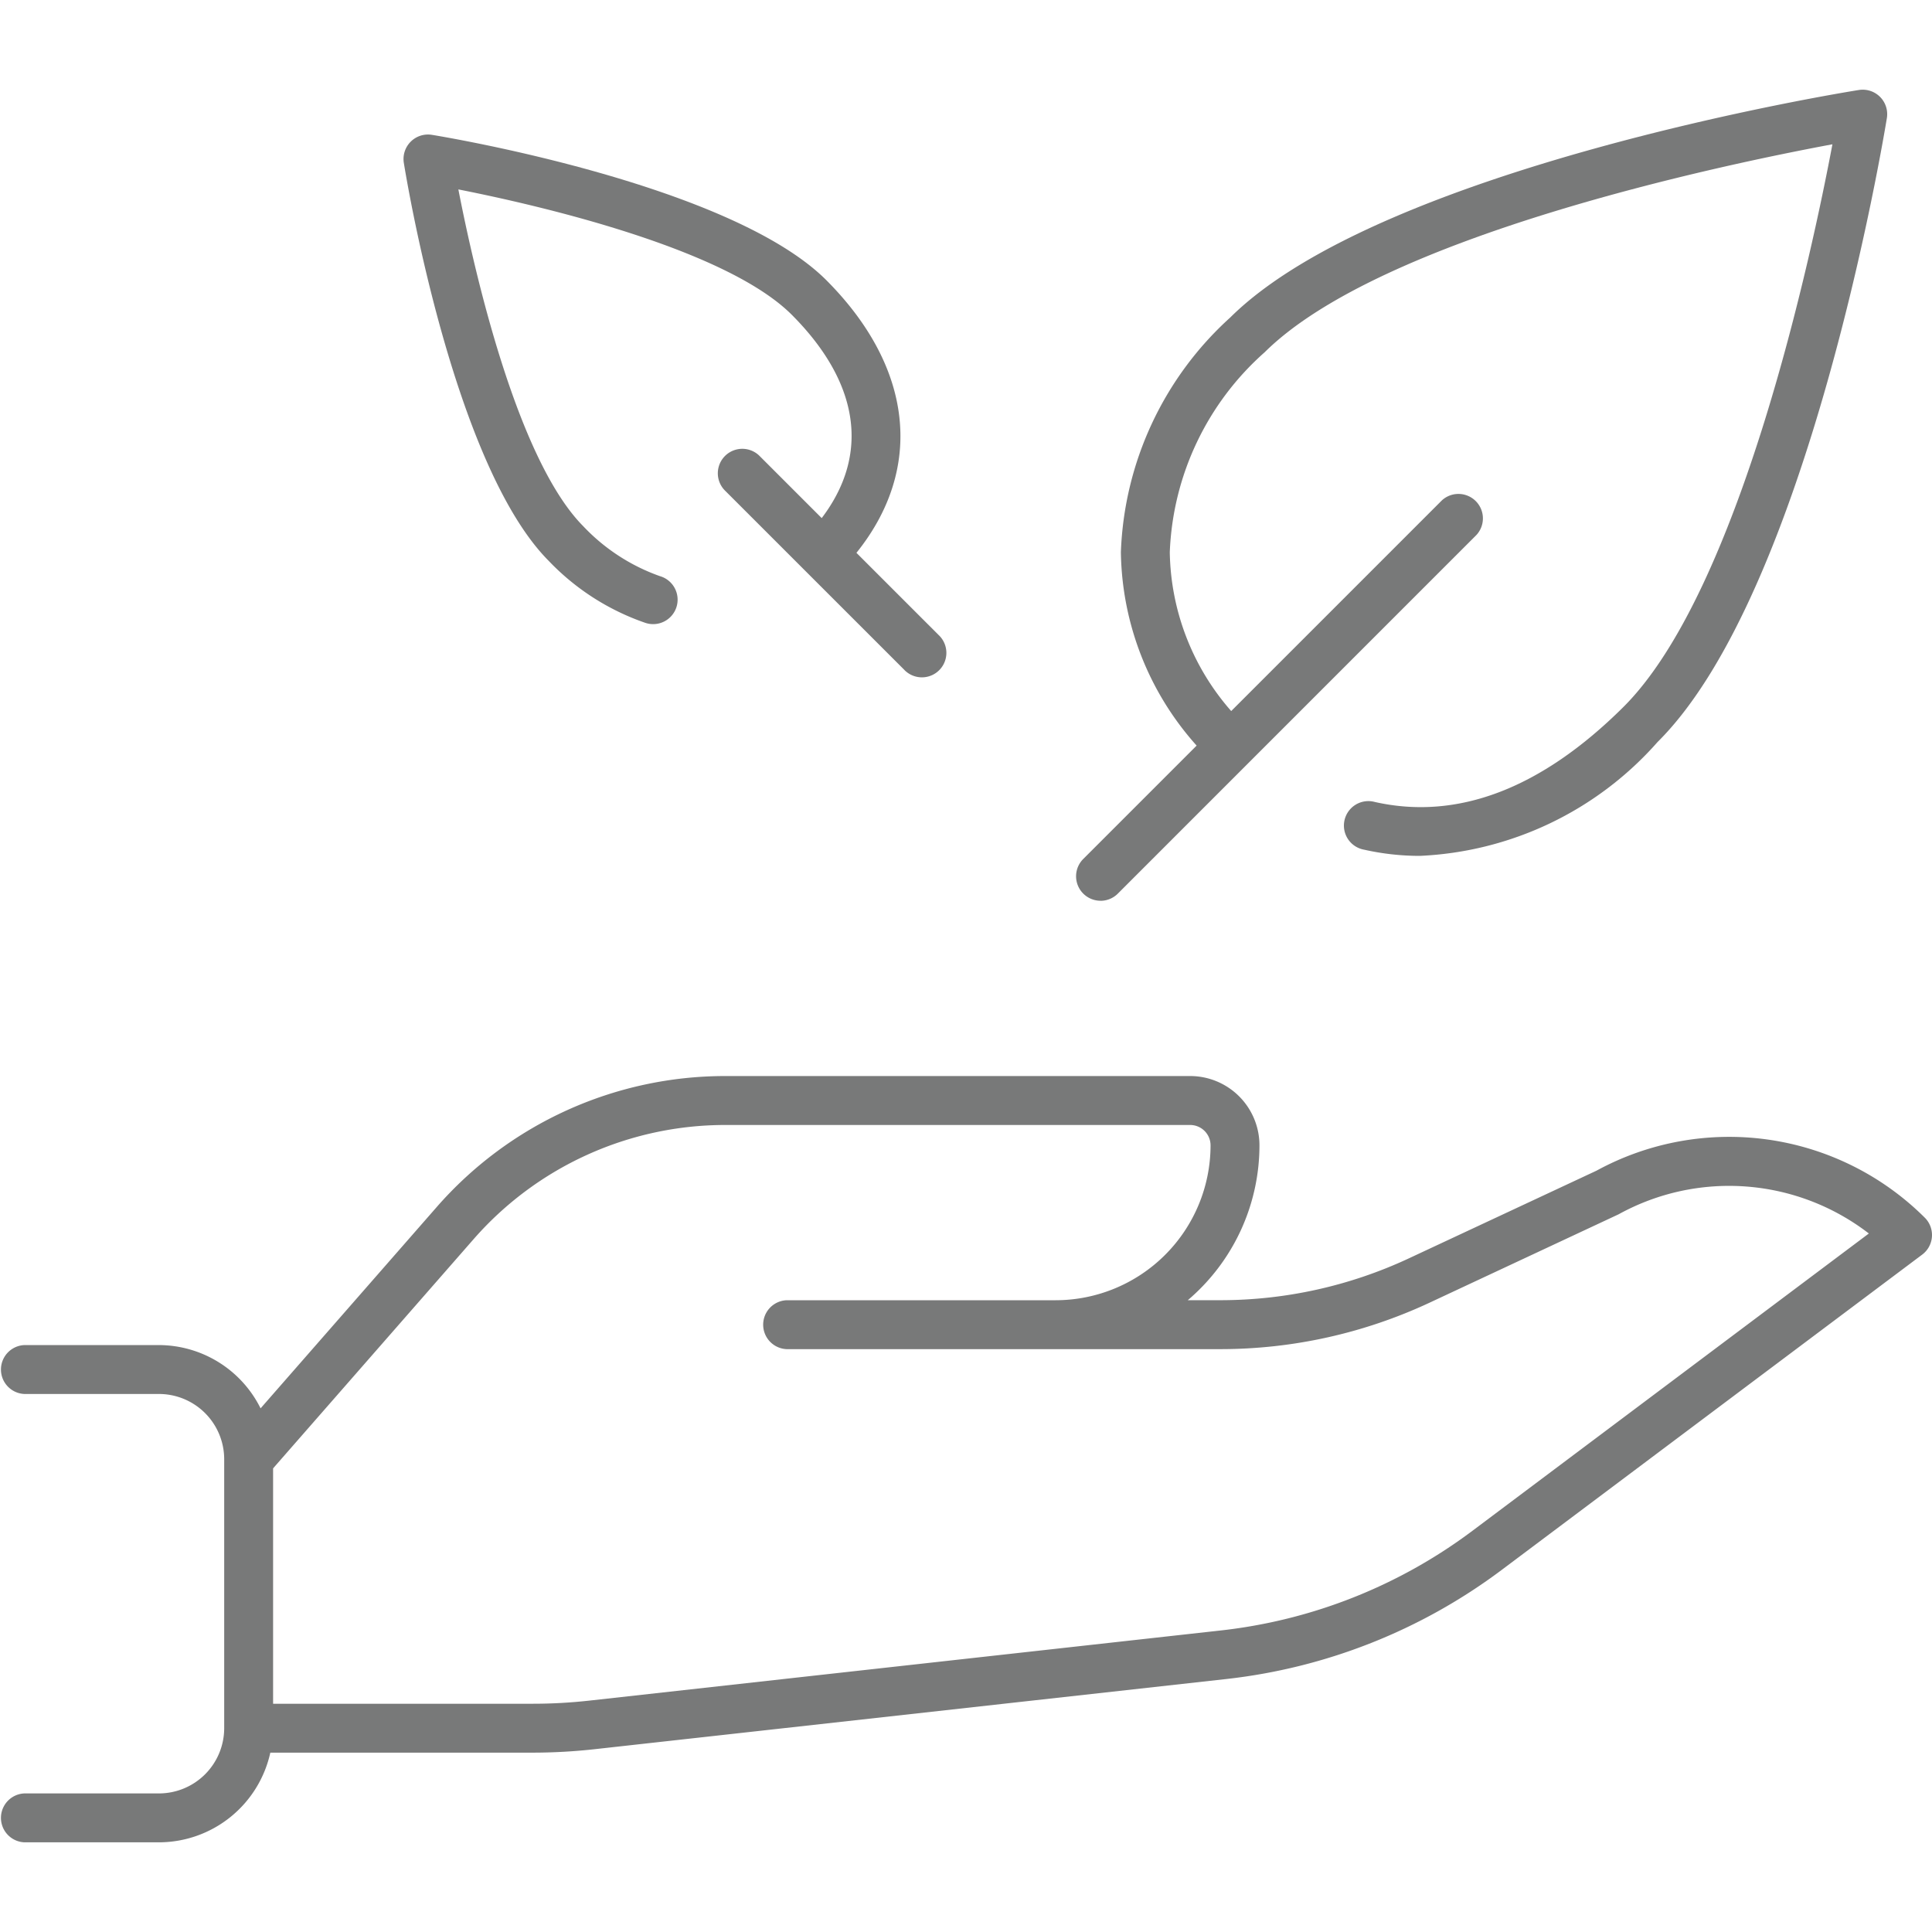
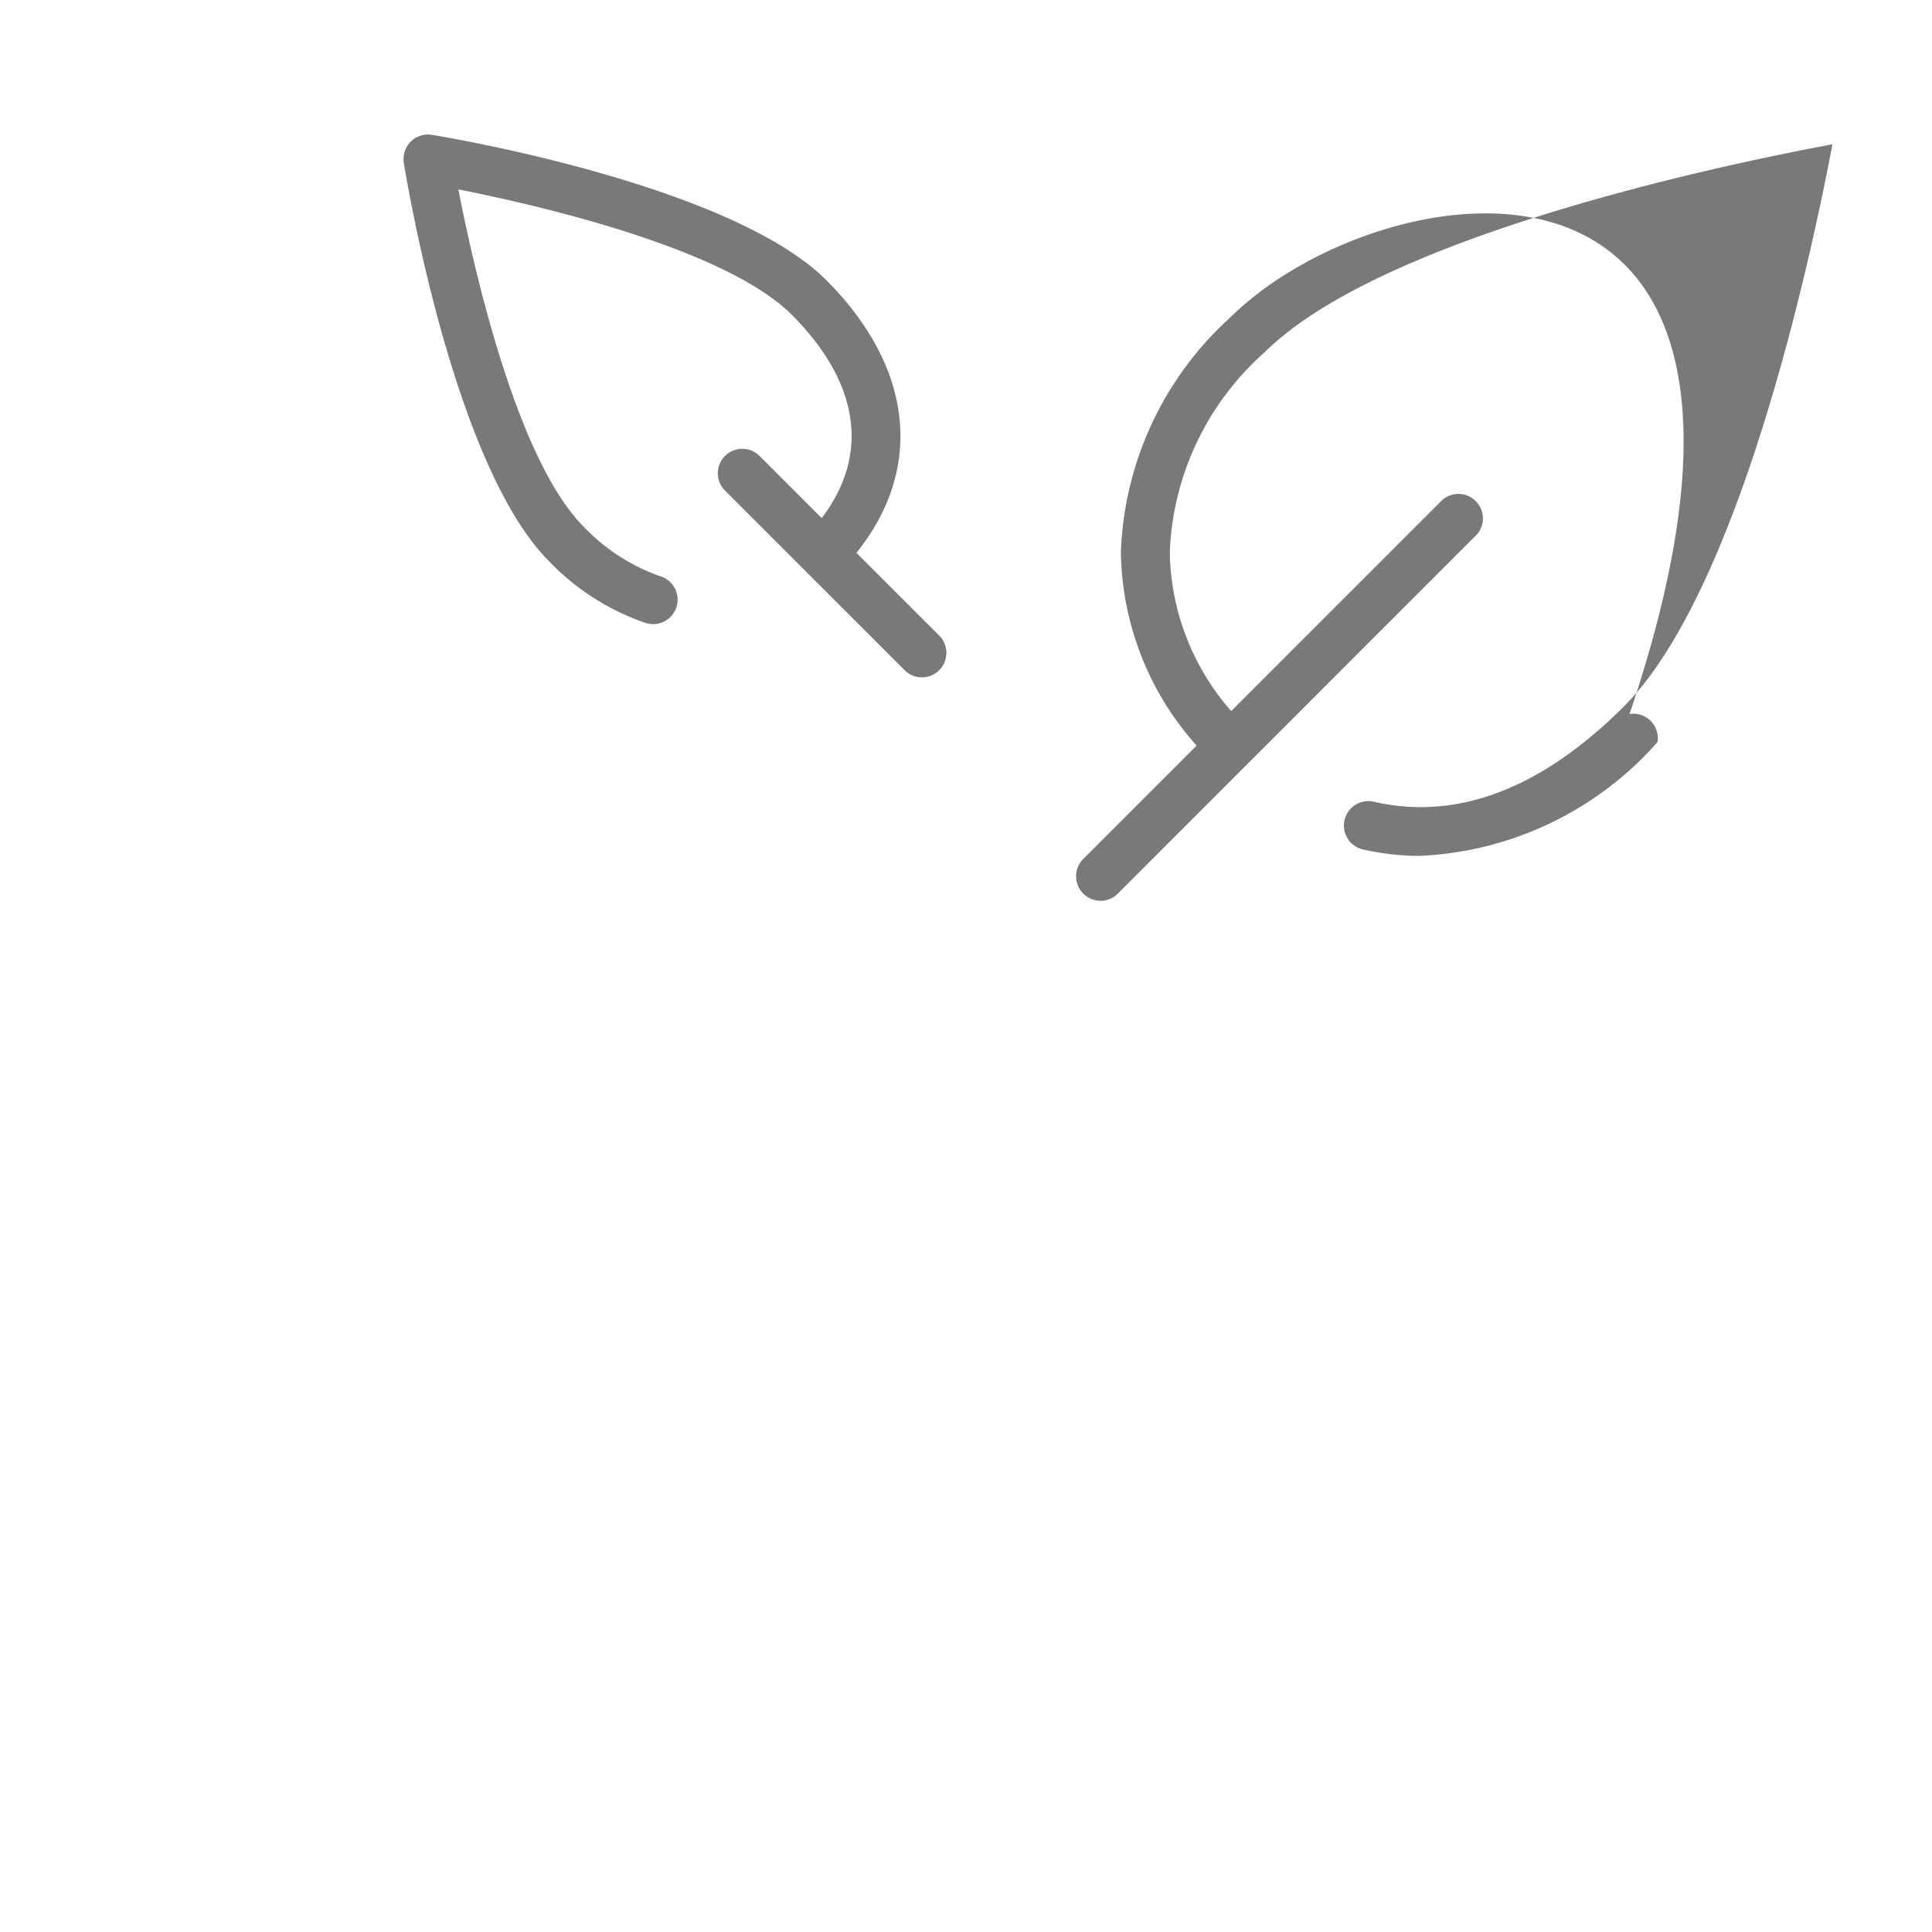
<svg xmlns="http://www.w3.org/2000/svg" viewBox="0 0 48 48">
  <g>
-     <path class="cls-1" d="M27.342,22.38a.606.606,0,0,0,.43-.178L36.683,13.29a.608.608,0,0,0-.859-.859l-5.235,5.235a6.118,6.118,0,0,1-1.526-3.946A6.993,6.993,0,0,1,31.421,8.751c2.911-2.889,11.388-4.66,14.105-5.166-.51,2.703-2.294,11.104-5.201,13.988-2.037,2.022-4.112,2.814-6.167,2.352a.608.608,0,1,0-.267,1.185,6.305,6.305,0,0,0,1.382.154,8.368,8.368,0,0,0,5.908-2.828C44.927,14.719,46.8,3.412,46.879,2.933a.608.608,0,0,0-.696-.697C45.7,2.312,34.31,4.171,30.565,7.888a8.263,8.263,0,0,0-2.717,5.832A7.348,7.348,0,0,0,29.73,18.524l-2.818,2.818a.608.608,0,0,0,.43,1.037Z" fill="#787979" />
+     <path class="cls-1" d="M27.342,22.38a.606.606,0,0,0,.43-.178L36.683,13.29a.608.608,0,0,0-.859-.859l-5.235,5.235a6.118,6.118,0,0,1-1.526-3.946A6.993,6.993,0,0,1,31.421,8.751c2.911-2.889,11.388-4.66,14.105-5.166-.51,2.703-2.294,11.104-5.201,13.988-2.037,2.022-4.112,2.814-6.167,2.352a.608.608,0,1,0-.267,1.185,6.305,6.305,0,0,0,1.382.154,8.368,8.368,0,0,0,5.908-2.828a.608.608,0,0,0-.696-.697C45.7,2.312,34.31,4.171,30.565,7.888a8.263,8.263,0,0,0-2.717,5.832A7.348,7.348,0,0,0,29.73,18.524l-2.818,2.818a.608.608,0,0,0,.43,1.037Z" fill="#787979" />
    <path class="cls-1" d="M13.629,13.931A6.026,6.026,0,0,0,16.02,15.47a.608.608,0,1,0,.375-1.156,4.839,4.839,0,0,1-1.904-1.24c-1.659-1.672-2.724-6.417-3.103-8.368,1.94.383,6.638,1.456,8.294,3.125,1.677,1.688,1.929,3.466.733,5.041L18.86,11.317A.608.608,0,0,0,18,12.176l4.456,4.455a.608.608,0,1,0,.859-.859l-2.037-2.037c1.678-2.086,1.416-4.595-.734-6.76C18.171,4.582,11.033,3.399,10.73,3.35a.608.608,0,0,0-.697.696C10.082,4.351,11.255,11.539,13.629,13.931Z" fill="#787979" />
-     <path class="cls-1" d="M47.822,30.254a6.886,6.886,0,0,0-8.159-1.168l-4.676,2.185a11.064,11.064,0,0,1-4.65,1.032H29.51a5.051,5.051,0,0,0,1.781-3.848A1.723,1.723,0,0,0,29.57,26.734H18.018a9.521,9.521,0,0,0-7.164,3.25L6.474,34.99A2.829,2.829,0,0,0,3.949,33.418H.607a.608.608,0,0,0,0,1.215H3.949a1.622,1.622,0,0,1,1.621,1.62v6.684a1.622,1.622,0,0,1-1.621,1.62H.607a.608.608,0,0,0,0,1.215H3.949a2.838,2.838,0,0,0,2.767-2.228H13.234a14.095,14.095,0,0,0,1.543-.086l15.69-1.743a13.989,13.989,0,0,0,6.841-2.71L47.757,31.17a.608.608,0,0,0,.065-.916ZM36.58,38.034a12.775,12.775,0,0,1-6.247,2.474l-15.69,1.743a12.678,12.678,0,0,1-1.409.078H6.785V36.481l4.984-5.697A8.305,8.305,0,0,1,18.018,27.95H29.57a.507.507,0,0,1,.506.506,3.852,3.852,0,0,1-3.848,3.848H19.544a.608.608,0,0,0,0,1.215H30.337A12.285,12.285,0,0,0,35.5,32.373l4.714-2.204a5.687,5.687,0,0,1,6.217.477Z" fill="#787979" />
  </g>
</svg>